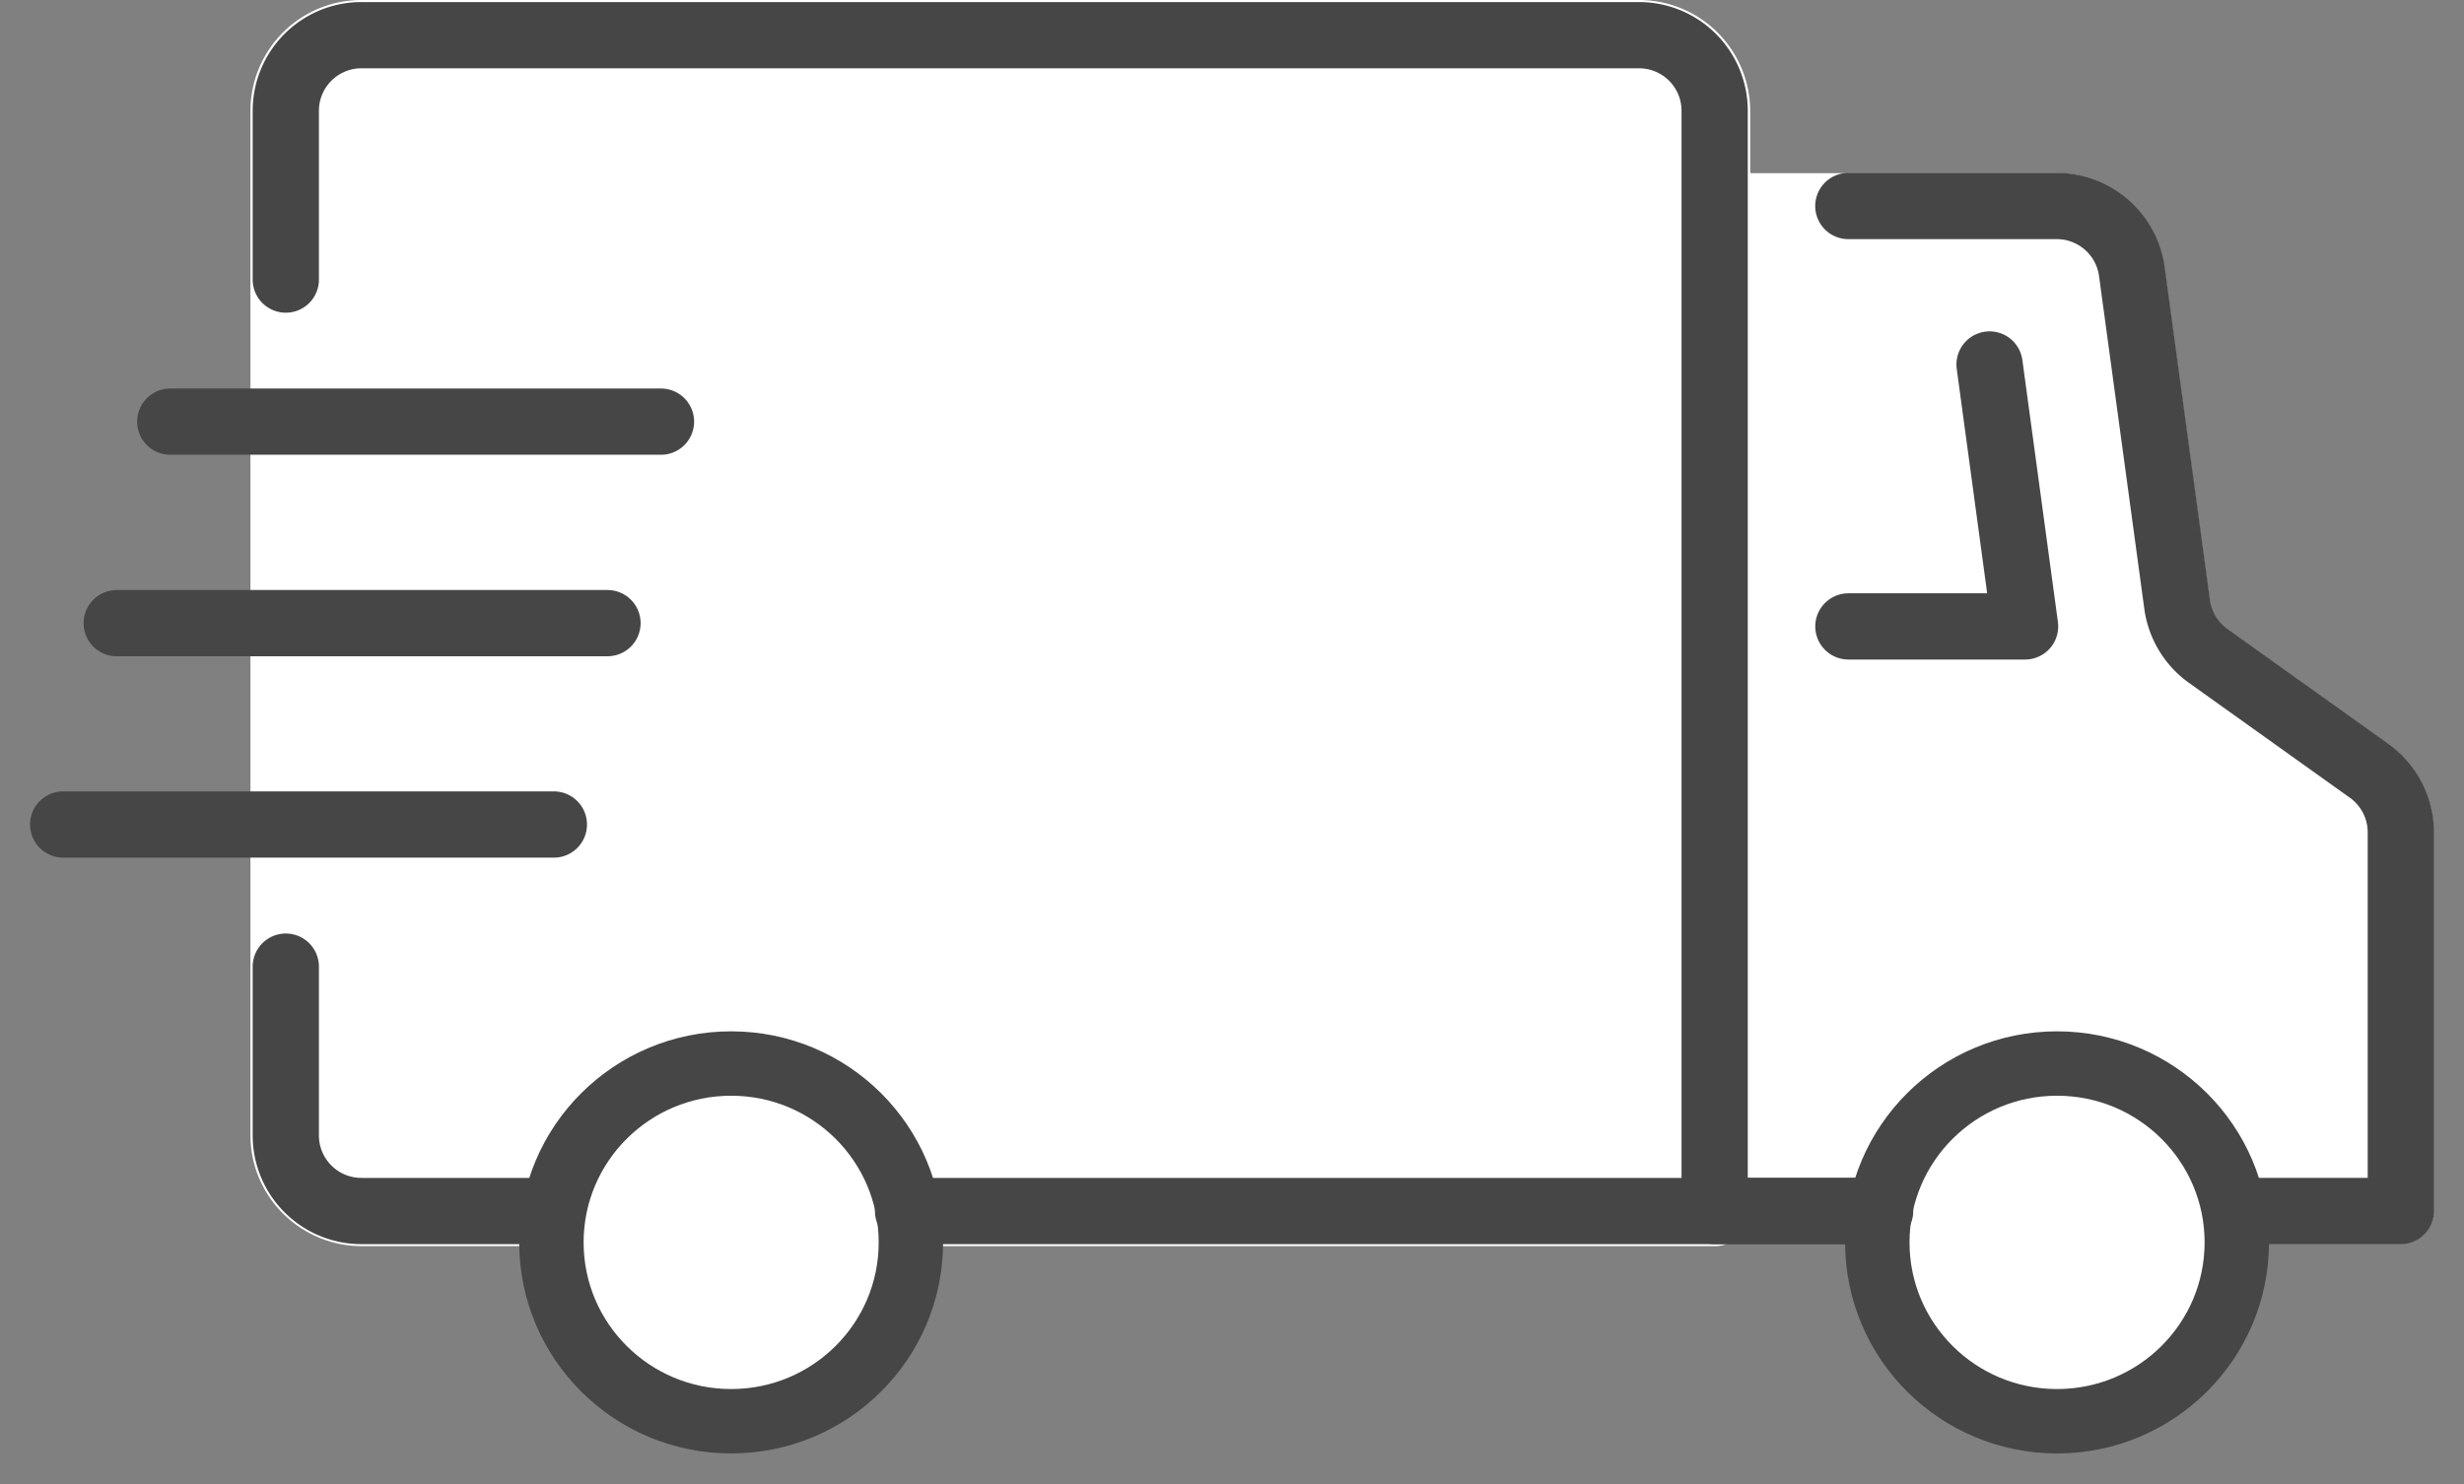
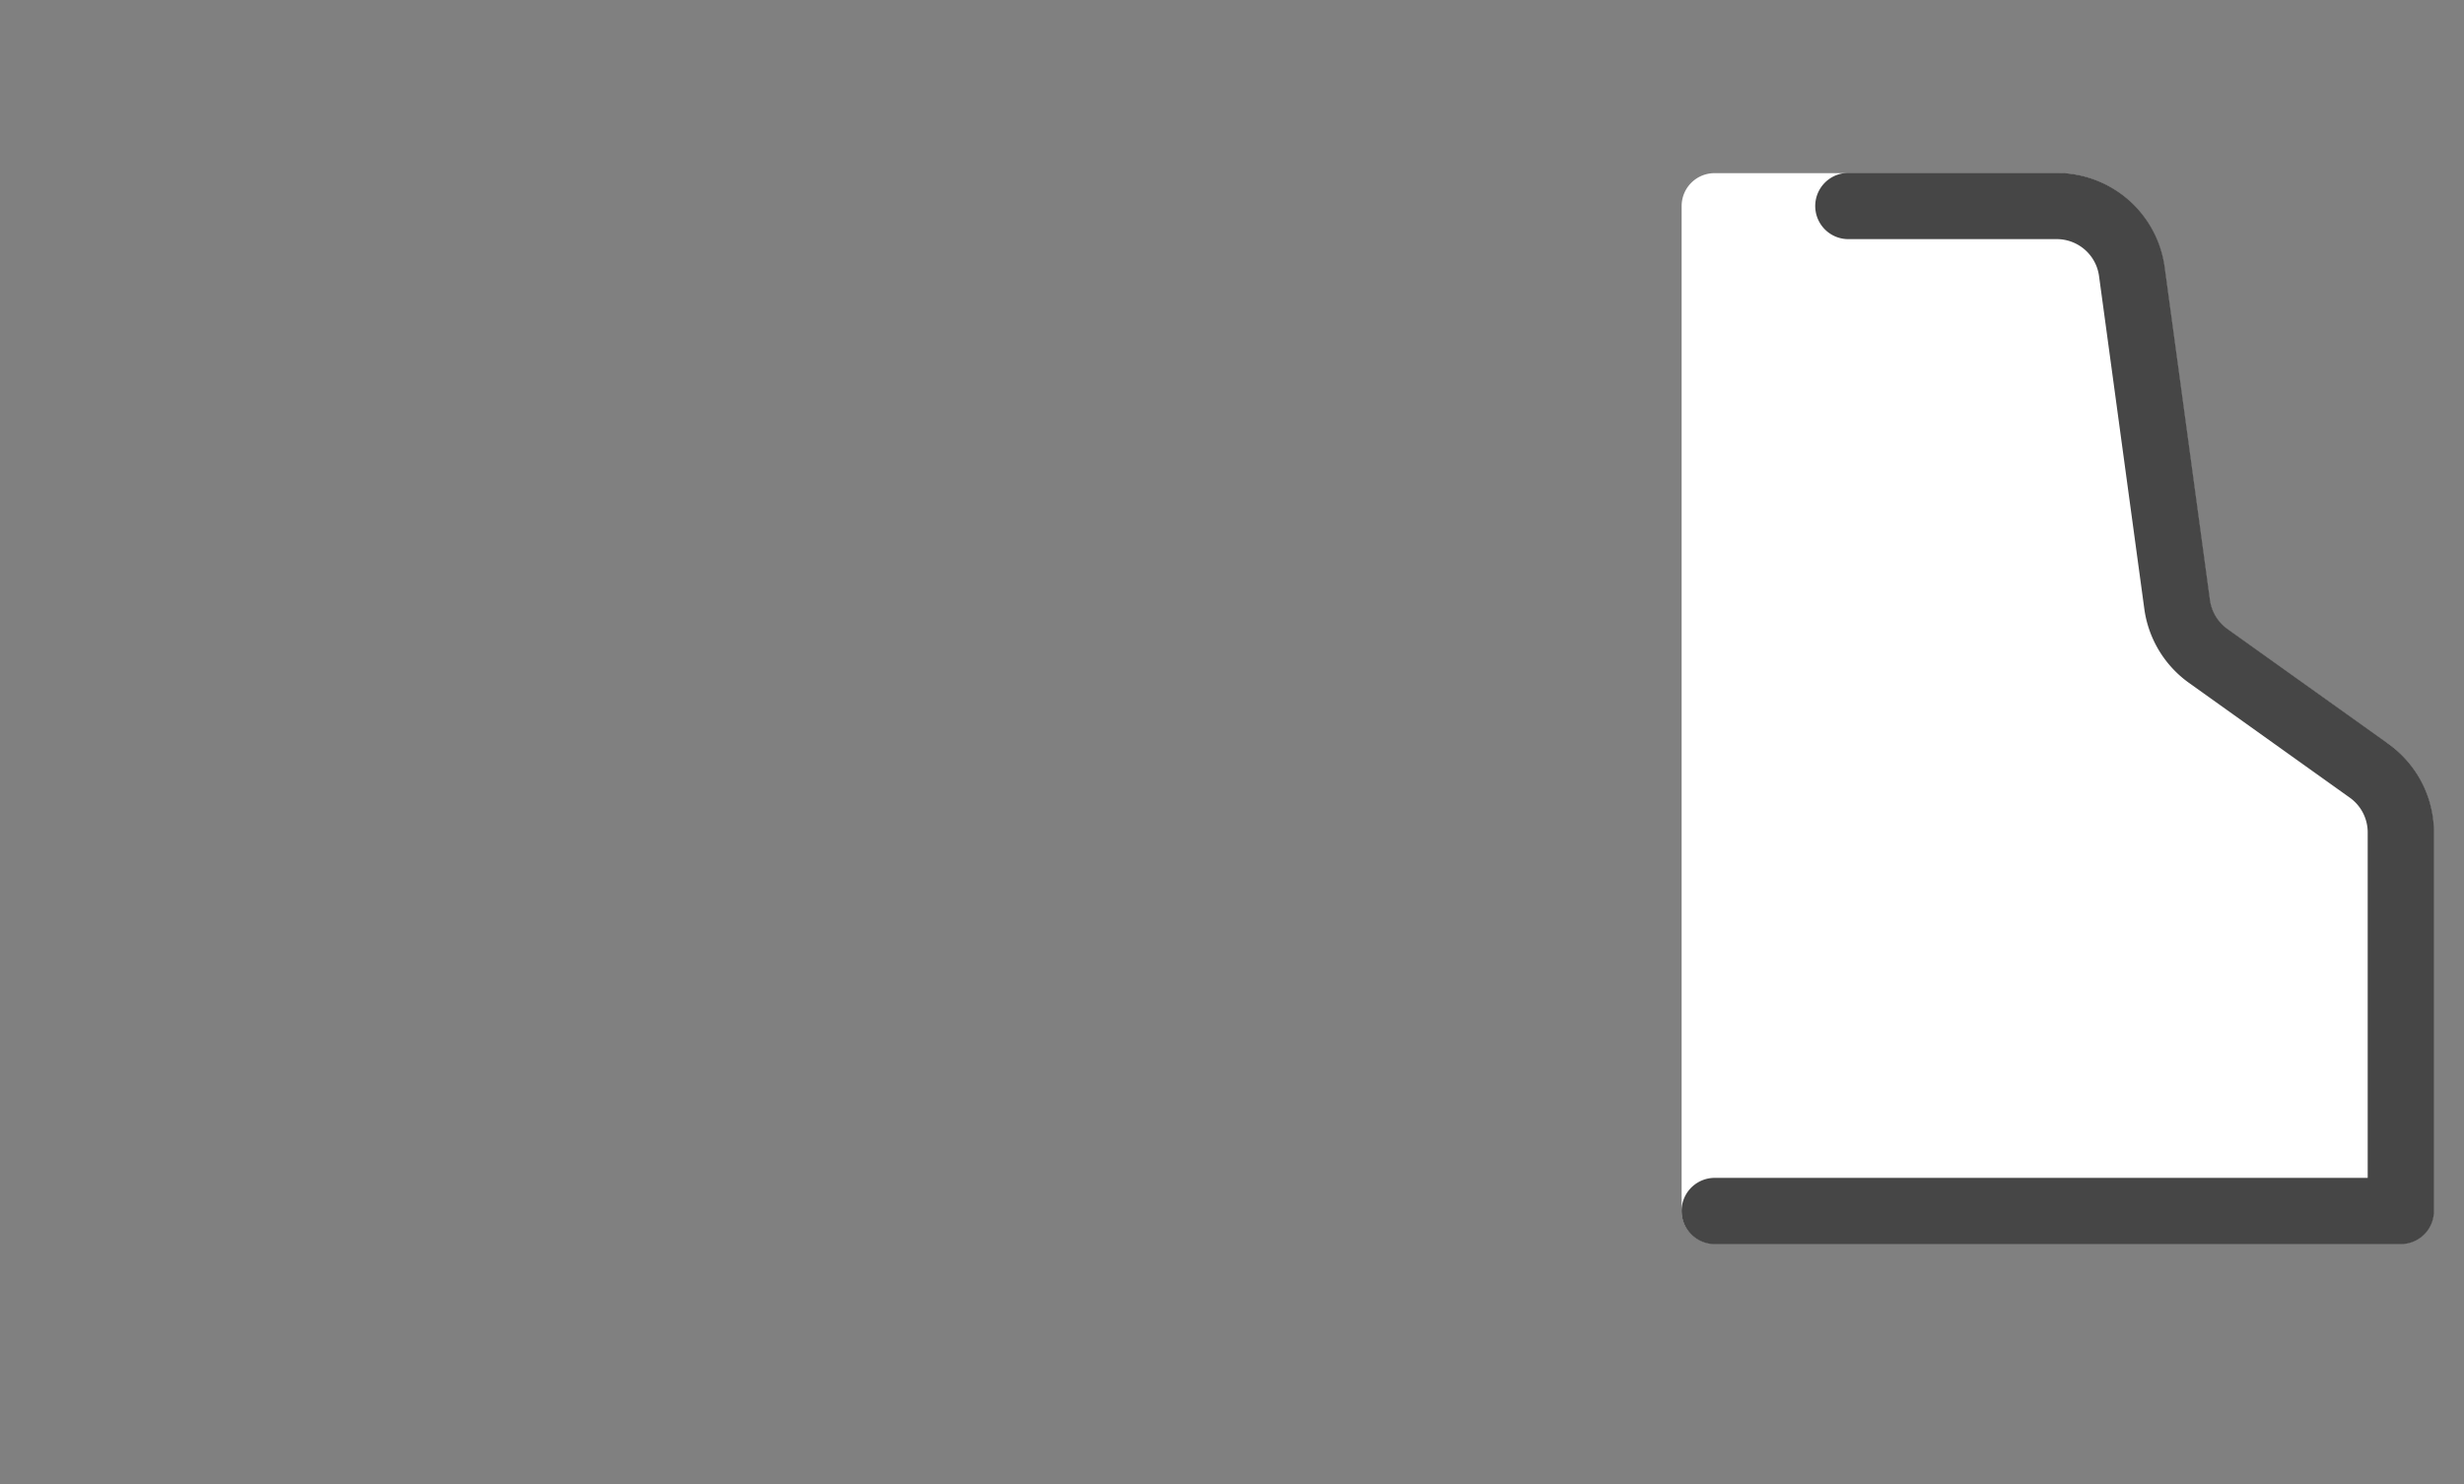
<svg xmlns="http://www.w3.org/2000/svg" width="78" height="47" fill="none">
  <rect width="100%" height="100%" fill="#808080" stroke="none" />
  <path d="M74.994 24.407l-5.097-3.639a2.403 2.403 0 01-.983-1.625l-1.435-10.55a2.396 2.396 0 00-2.38-2.07H54.274v31.814h21.721v-11.99c0-.77-.373-1.496-1-1.946v.006z" fill="#fff" stroke="#fff" stroke-width="2.081" stroke-linecap="round" stroke-linejoin="round" />
-   <path d="M51.877 0H11.448a3.512 3.512 0 00-3.52 3.504v32.443c0 1.934 1.582 3.509 3.526 3.509h42.83c.622 0 1.12-.5 1.12-1.114V3.505A3.521 3.521 0 0051.877 0z" fill="#fff" />
  <path d="M54.28 38.343H76v-11.99c0-.77-.373-1.496-1-1.946l-5.097-3.639a2.403 2.403 0 01-.983-1.625l-1.435-10.55a2.4 2.4 0 00-2.38-2.07h-6.594" stroke="#464646" stroke-width="2.097" stroke-linecap="round" stroke-linejoin="round" />
-   <path d="M62.981 11.54l1.125 8.294h-5.594" stroke="#464646" stroke-width="2.097" stroke-linecap="round" stroke-linejoin="round" />
-   <path d="M23.145 45c3.143 0 5.69-2.535 5.69-5.663s-2.547-5.663-5.69-5.663c-3.142 0-5.69 2.535-5.69 5.663S20.003 45 23.145 45zm41.973 0c3.142 0 5.69-2.535 5.69-5.663s-2.548-5.663-5.69-5.663c-3.143 0-5.69 2.535-5.69 5.663S61.975 45 65.118 45z" fill="#fff" stroke="#464646" stroke-width="2.039" stroke-linecap="round" stroke-linejoin="round" />
-   <path d="M17.455 38.344h-6.007a2.394 2.394 0 01-2.401-2.39v-5.348m0-21.754V3.504a2.394 2.394 0 012.401-2.39h40.43a2.394 2.394 0 012.401 2.39v34.84H28.745m25.535 0h5.237M2 26.106h15.533M3.695 19.73H19.23M5.39 13.35h15.534" stroke="#464646" stroke-width="2.097" stroke-linecap="round" stroke-linejoin="round" />
</svg>